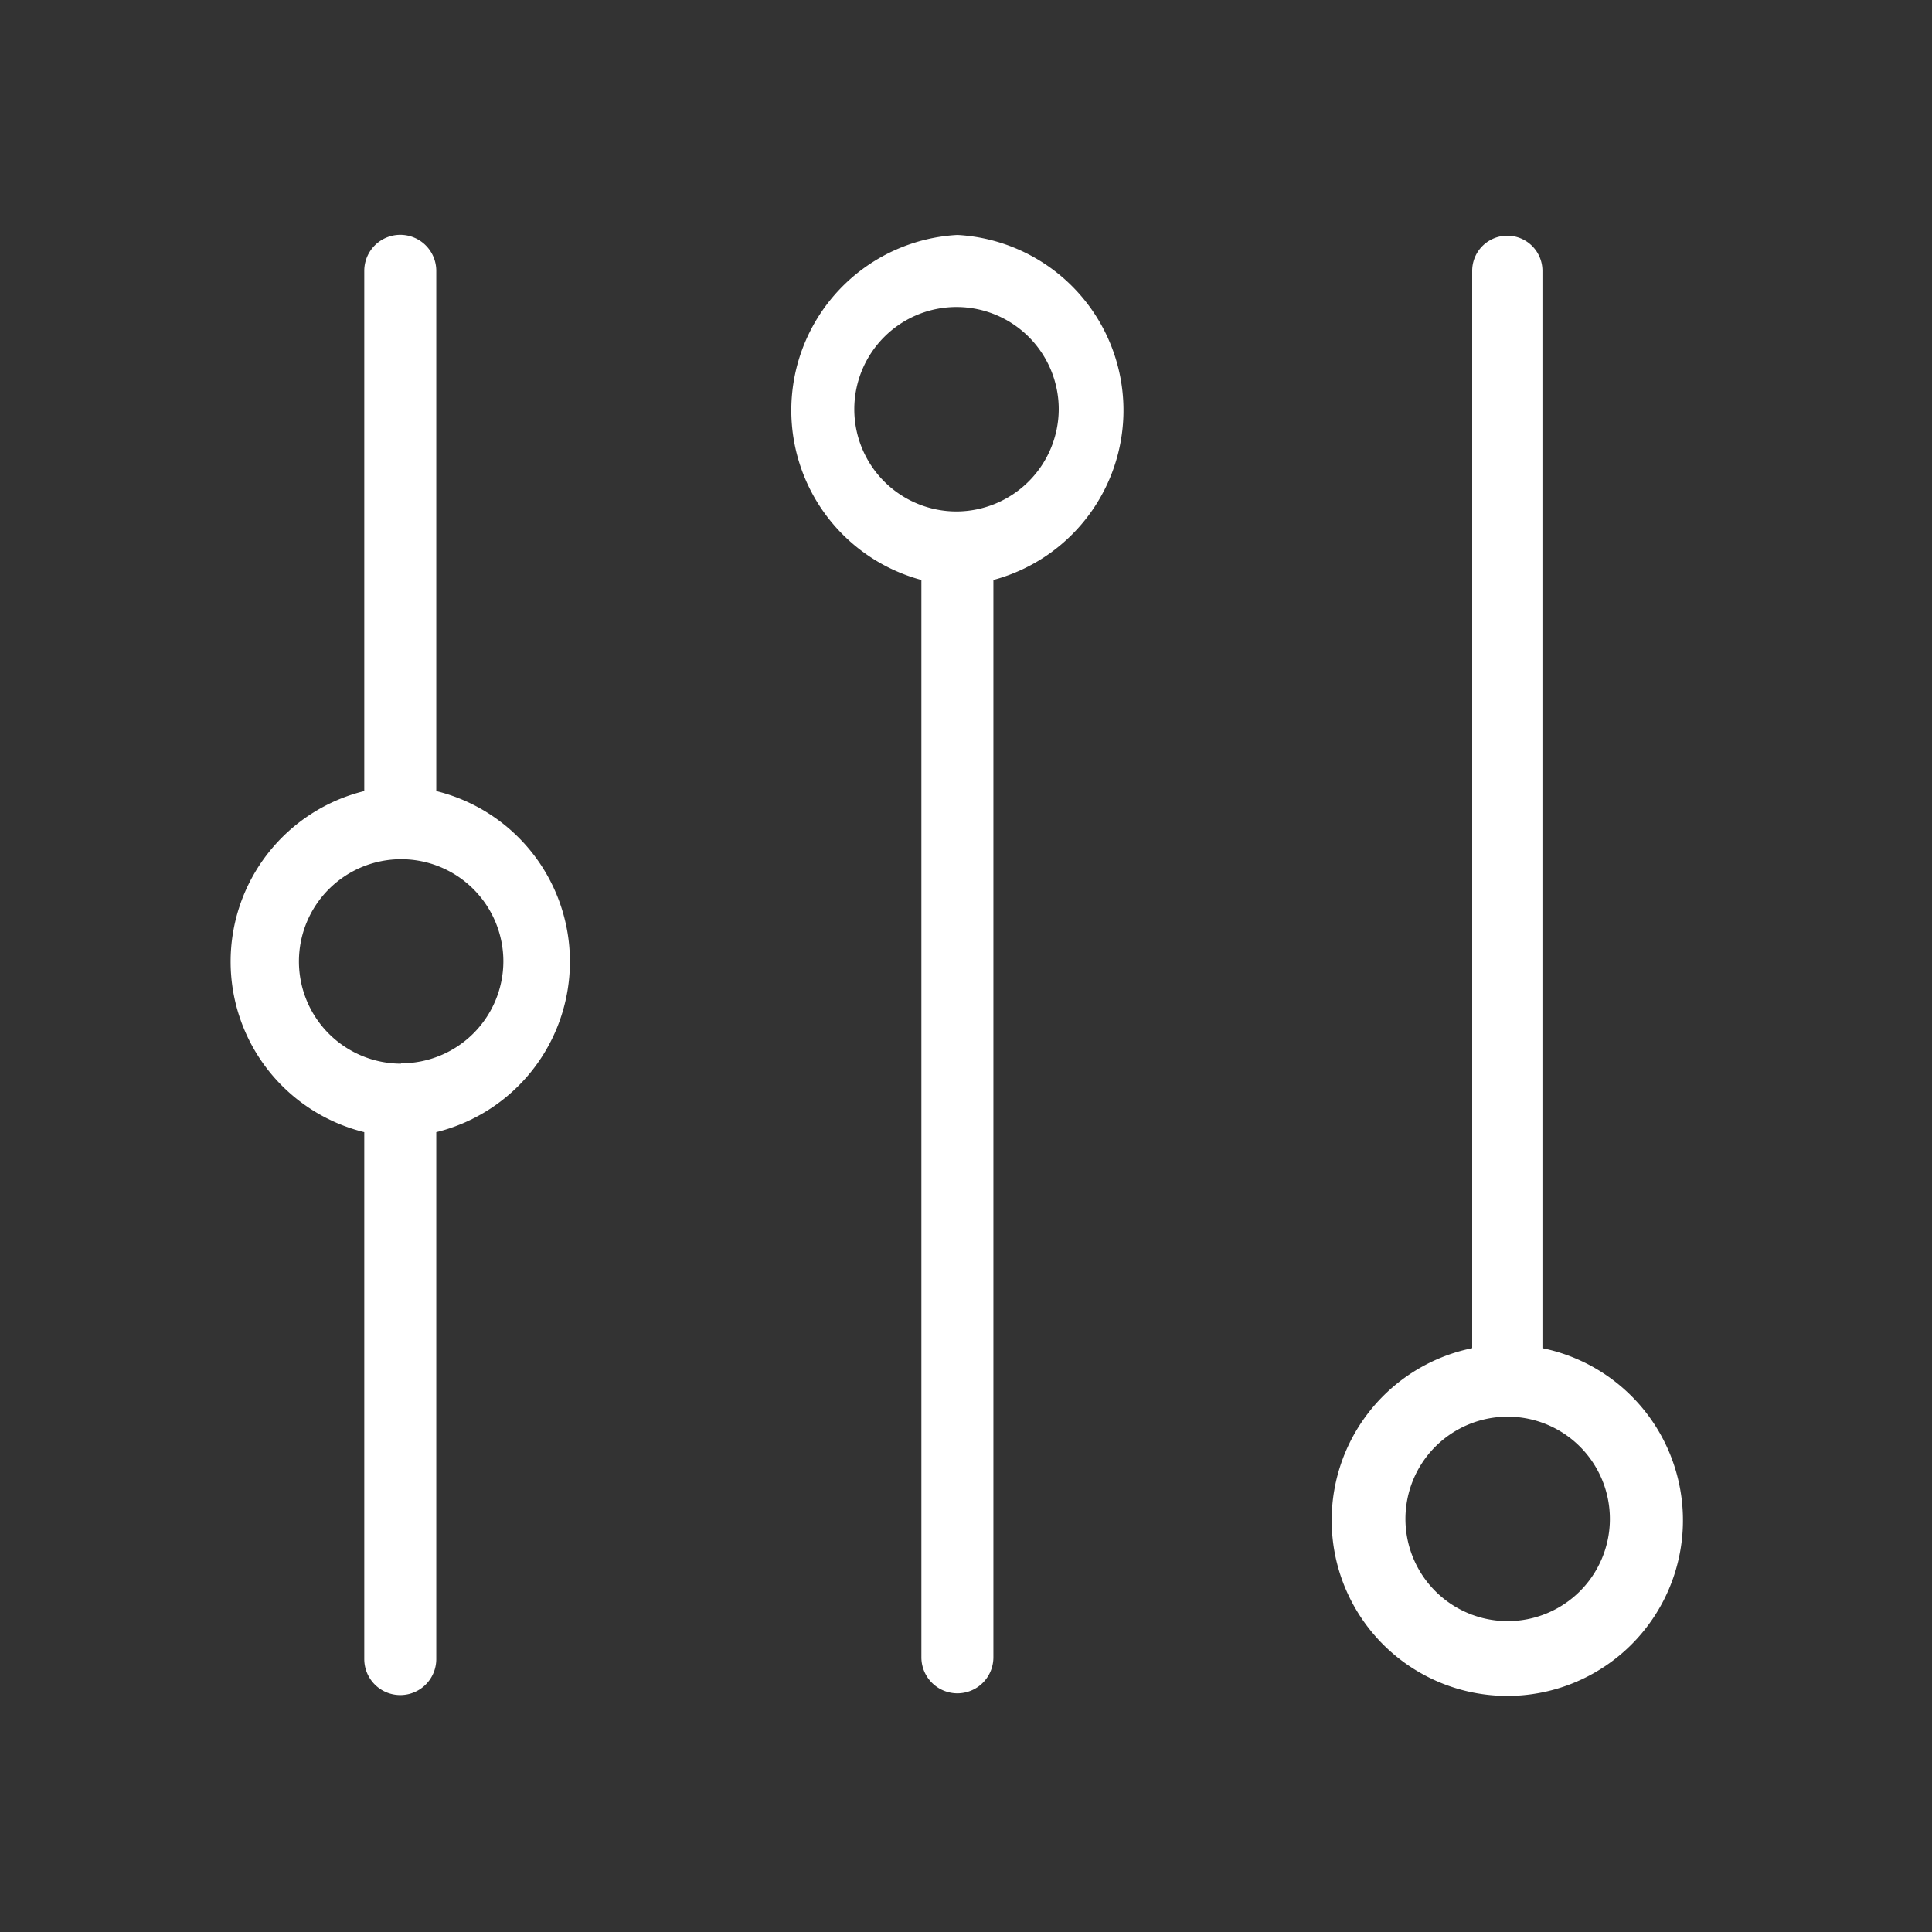
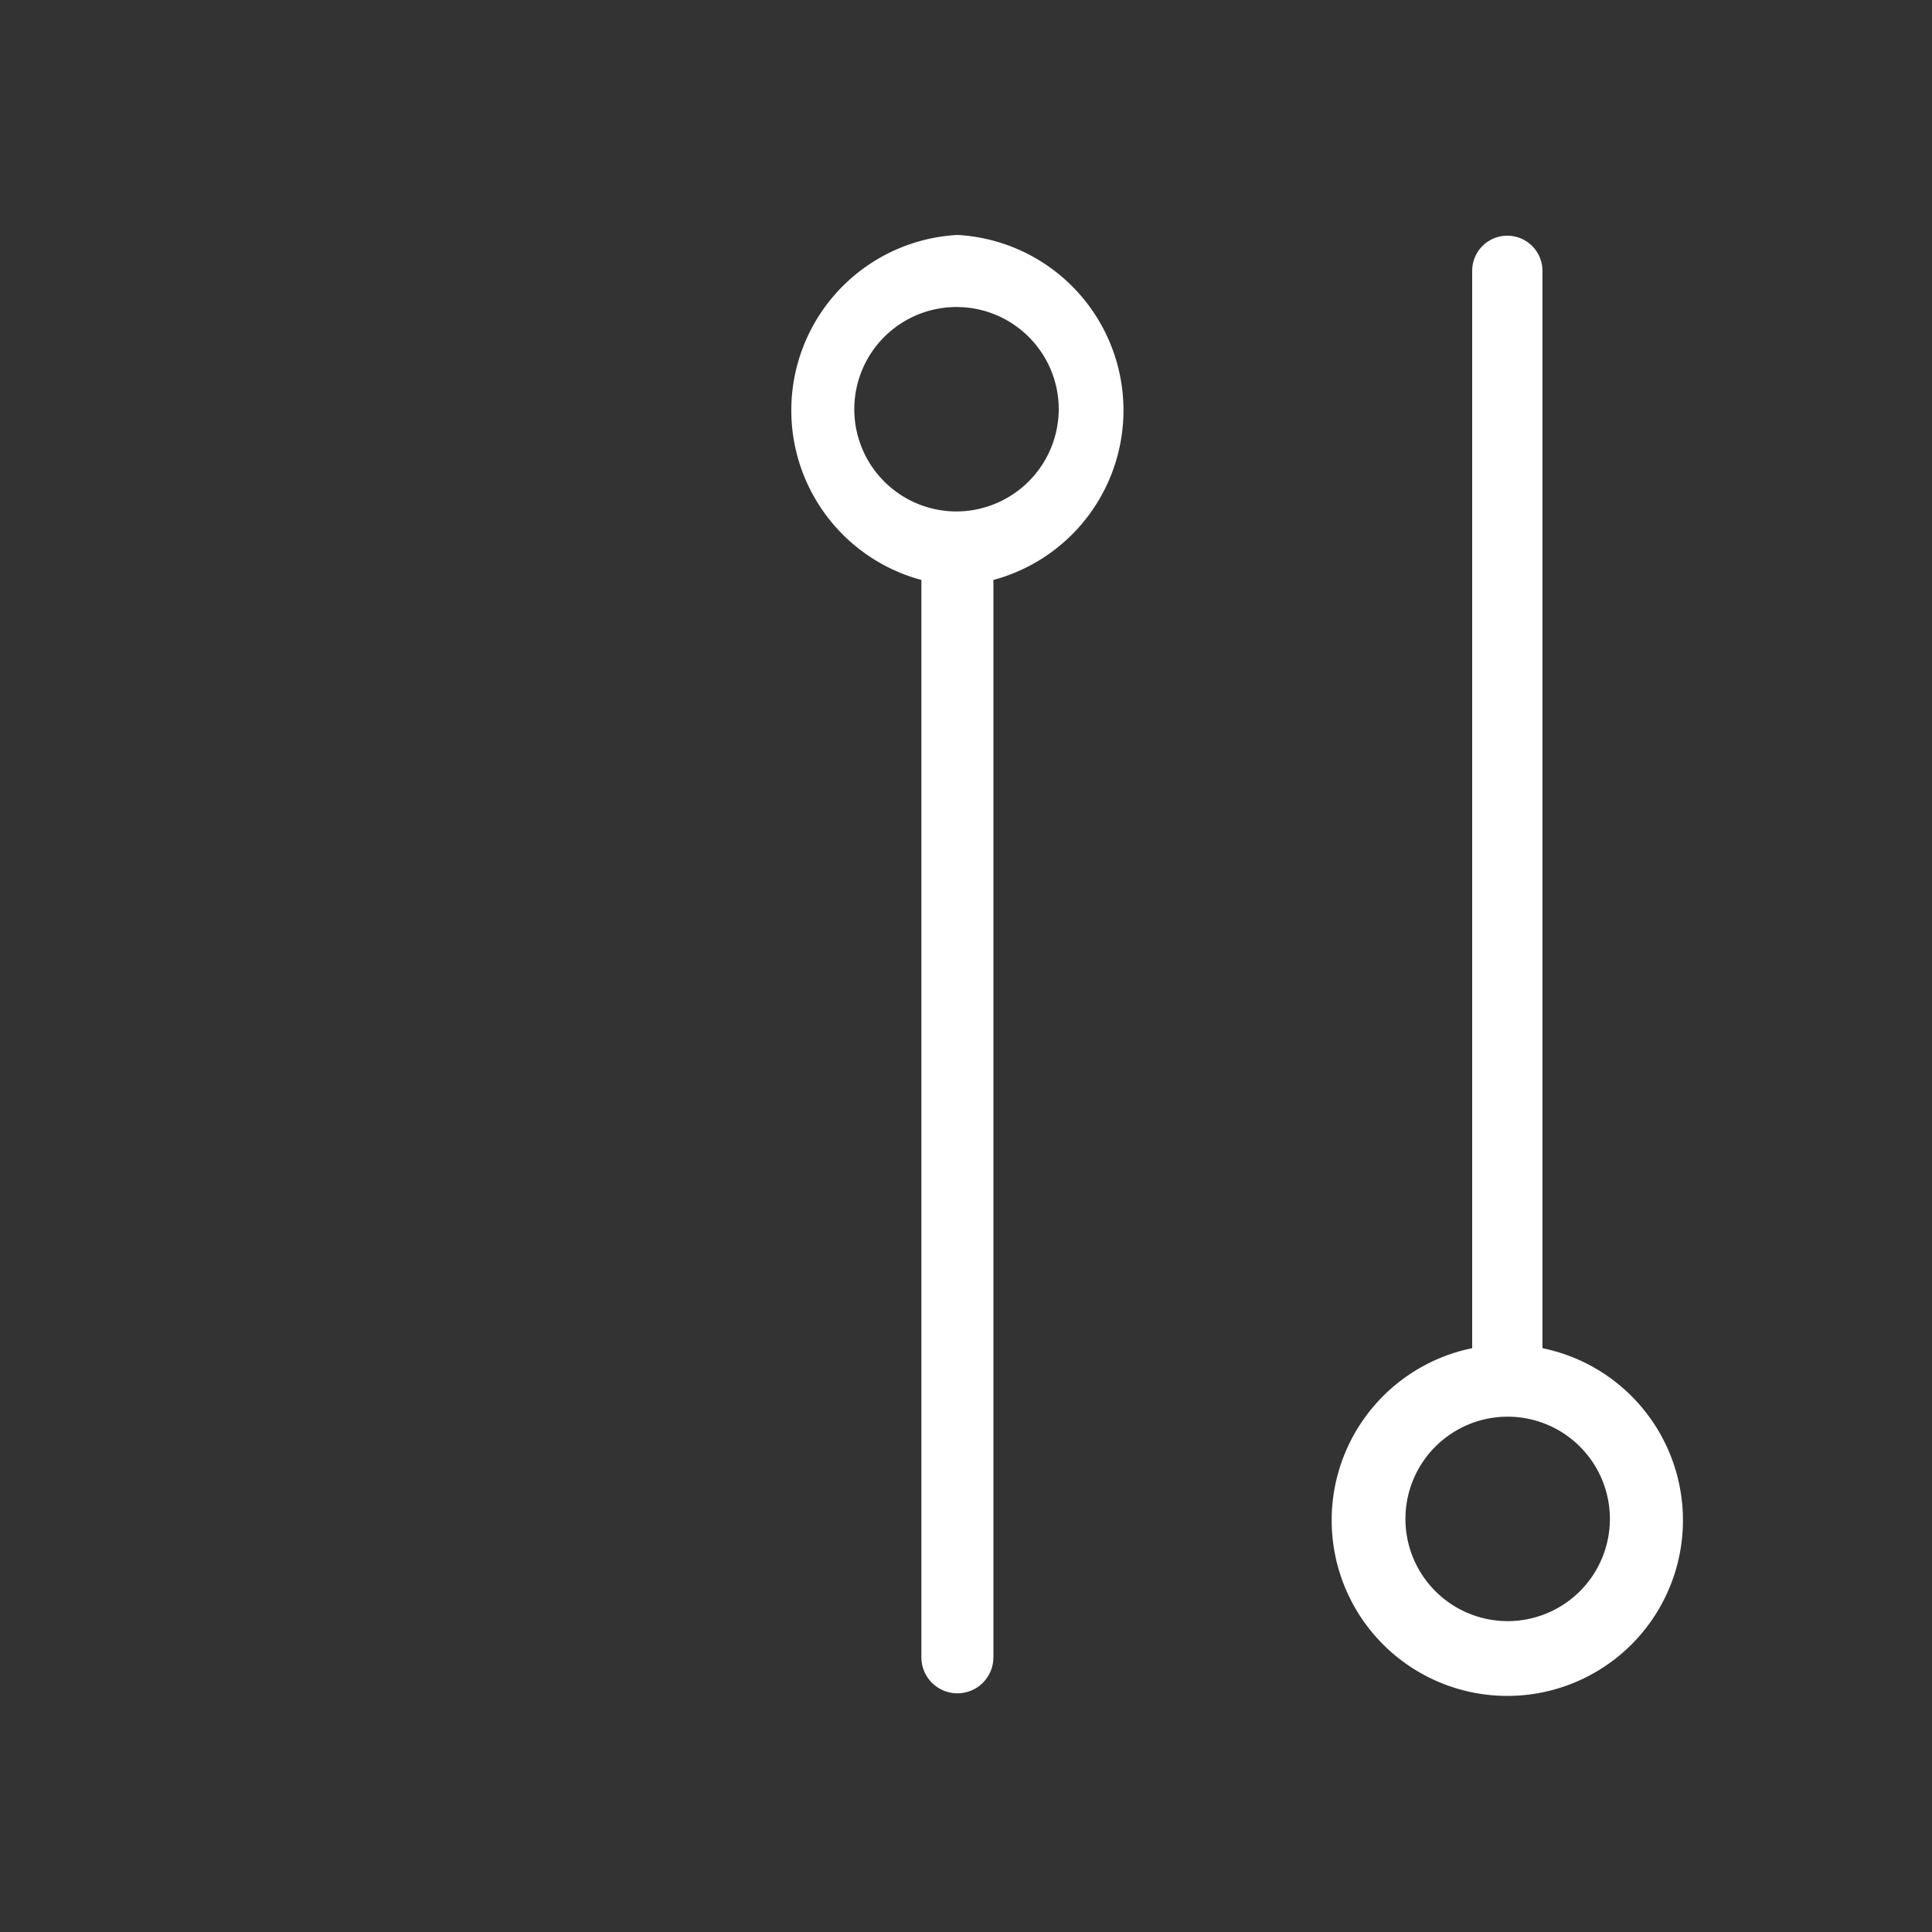
<svg xmlns="http://www.w3.org/2000/svg" viewBox="0 0 55 55">
  <rect x="0" y="0" width="55" height="55" fill="#333333" stroke="none" />
  <g fill="#fff">
    <path d="m27.23 6.69a5 5 0 0 0 -1 9.82v30.67a1 1 0 1 0 2.05 0v-30.67a5 5 0 0 0 -1-9.82zm0 7.87a2.91 2.91 0 1 1 2.91-2.91 2.92 2.92 0 0 1 -2.91 2.91z" />
-     <path d="m12.42 22.52v-14.81a1 1 0 1 0 -2.05 0v14.81a5 5 0 0 0 0 9.71v15a1 1 0 1 0 2.05 0v-15a5 5 0 0 0 0-9.71zm-1 7.76a2.91 2.91 0 1 1 2.91-2.91 2.91 2.91 0 0 1 -2.92 2.9z" />
    <path d="m43.91 38.39v-30.68a1 1 0 0 0 -2 0v30.67a5 5 0 1 0 2 0zm-1 7.76a2.91 2.91 0 1 1 2.92-2.91 2.91 2.91 0 0 1 -2.92 2.91z" />
  </g>
</svg>